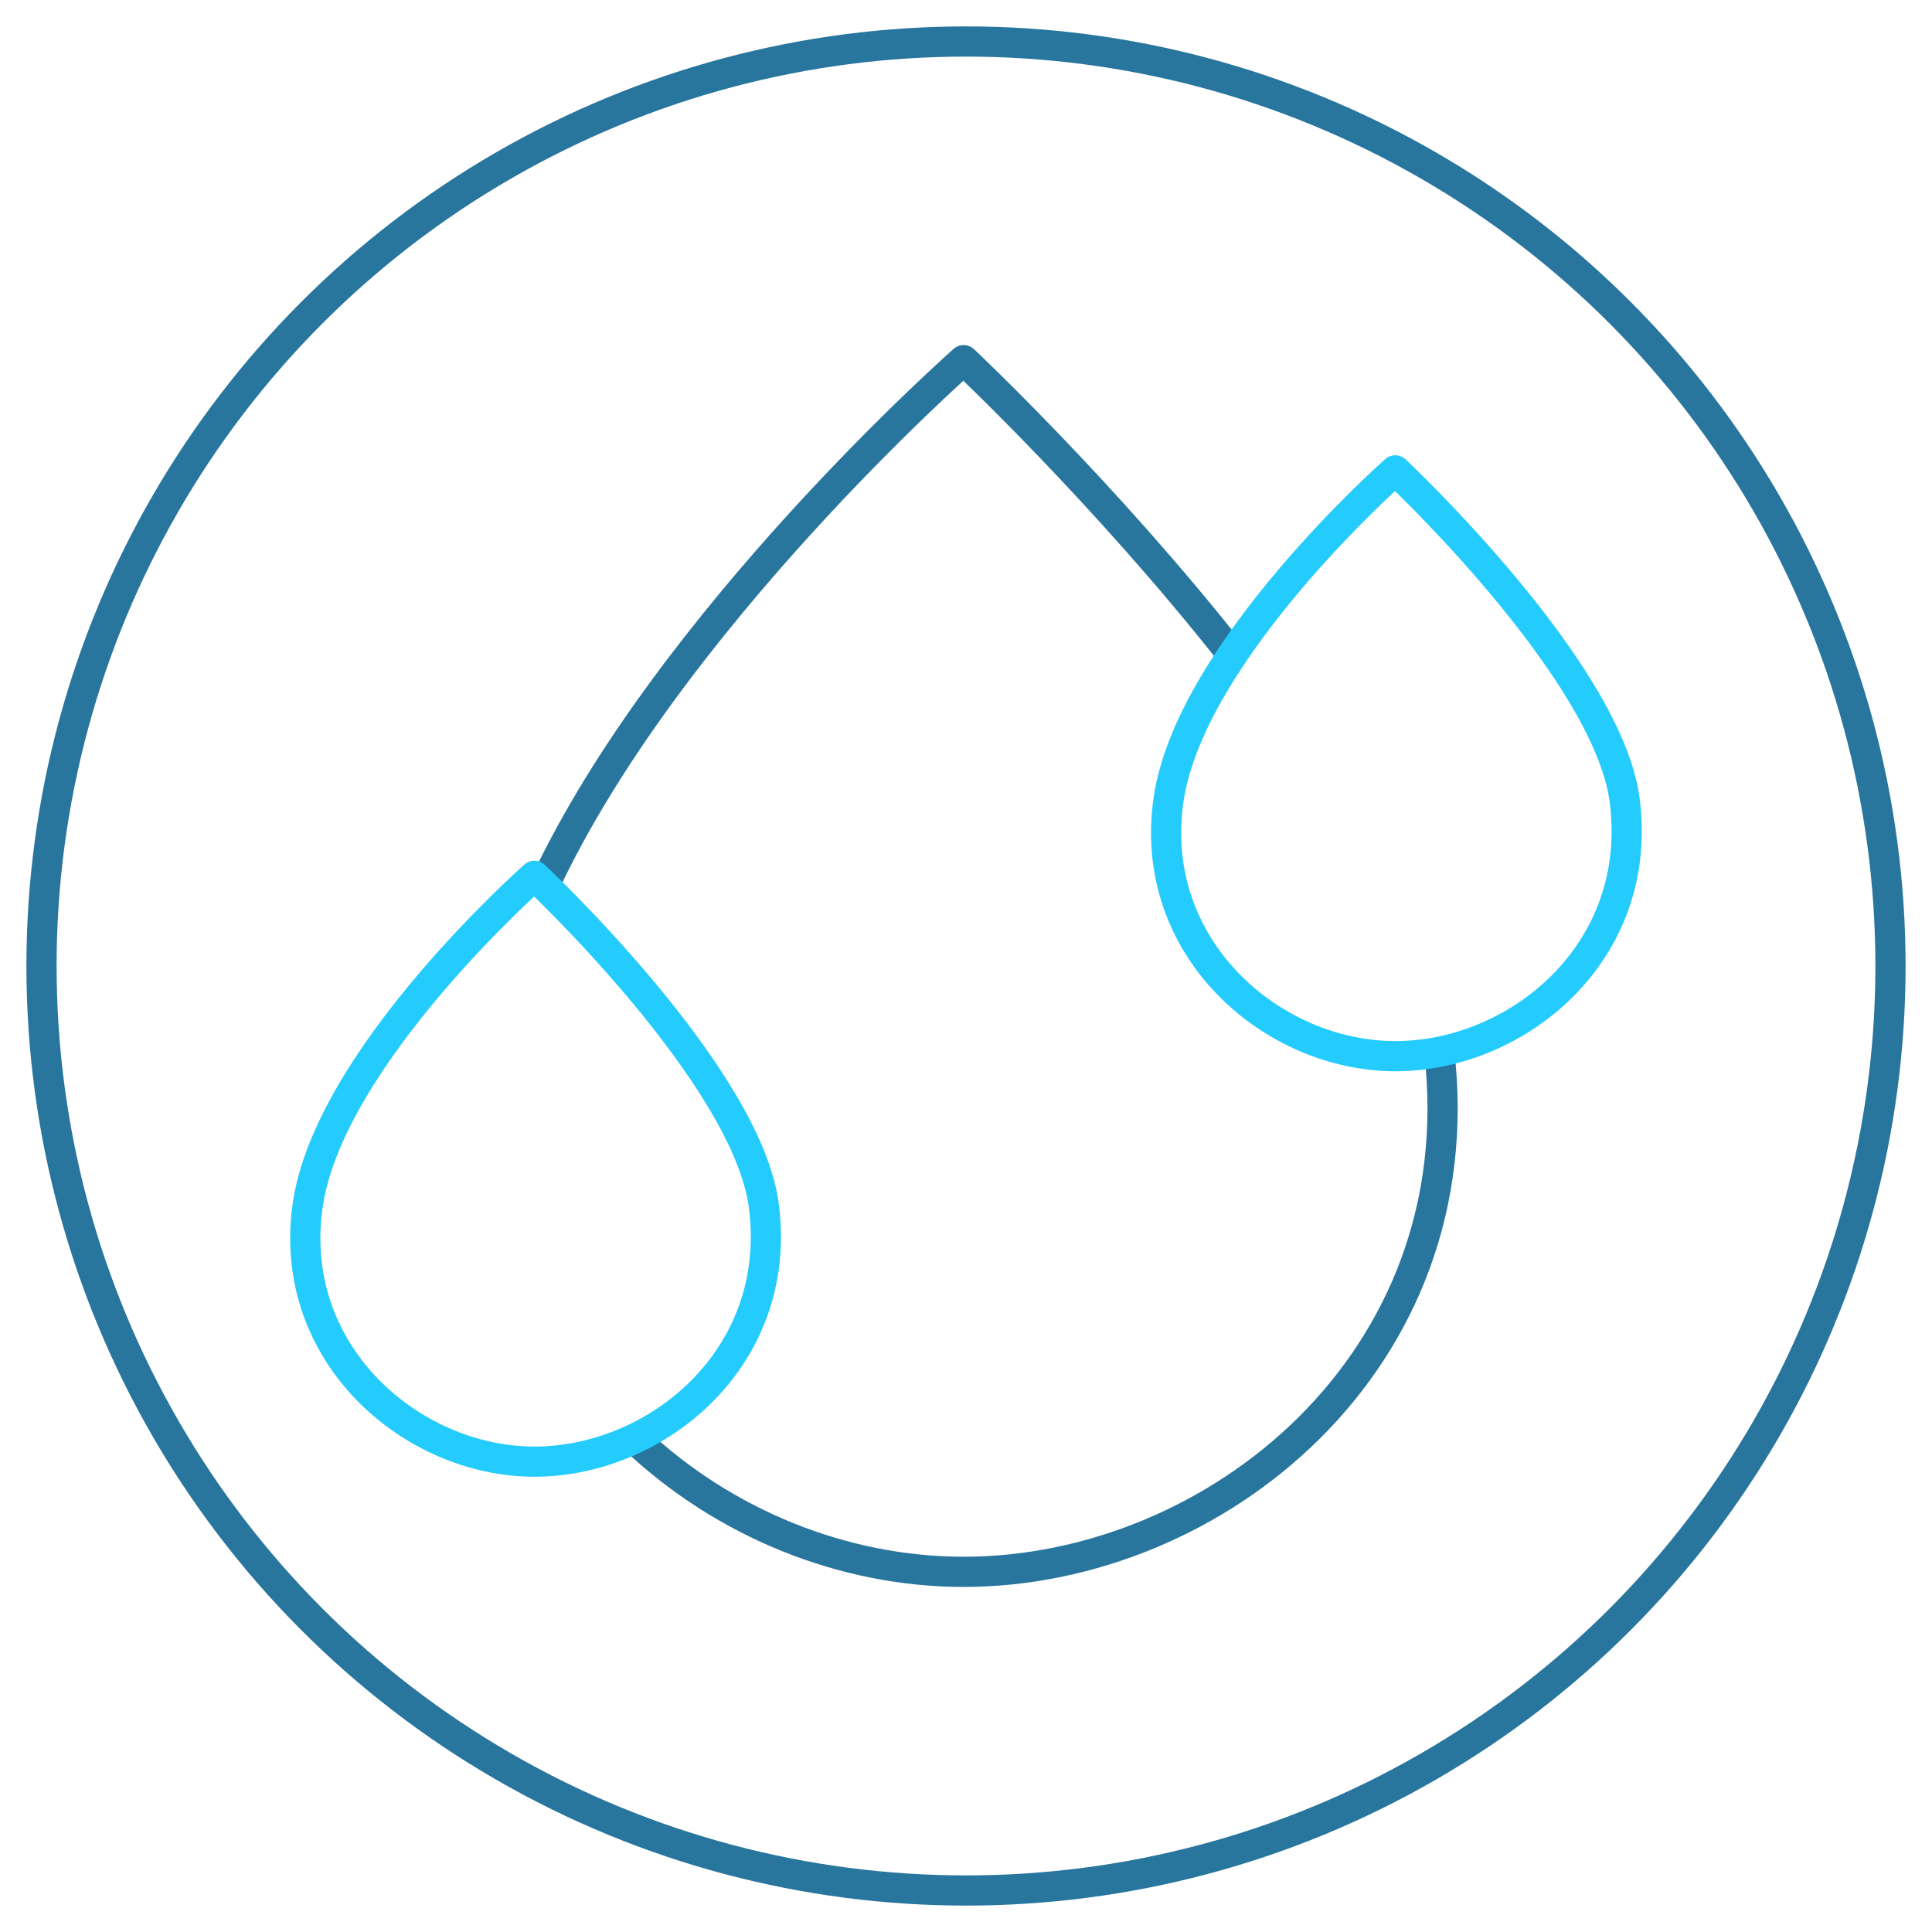
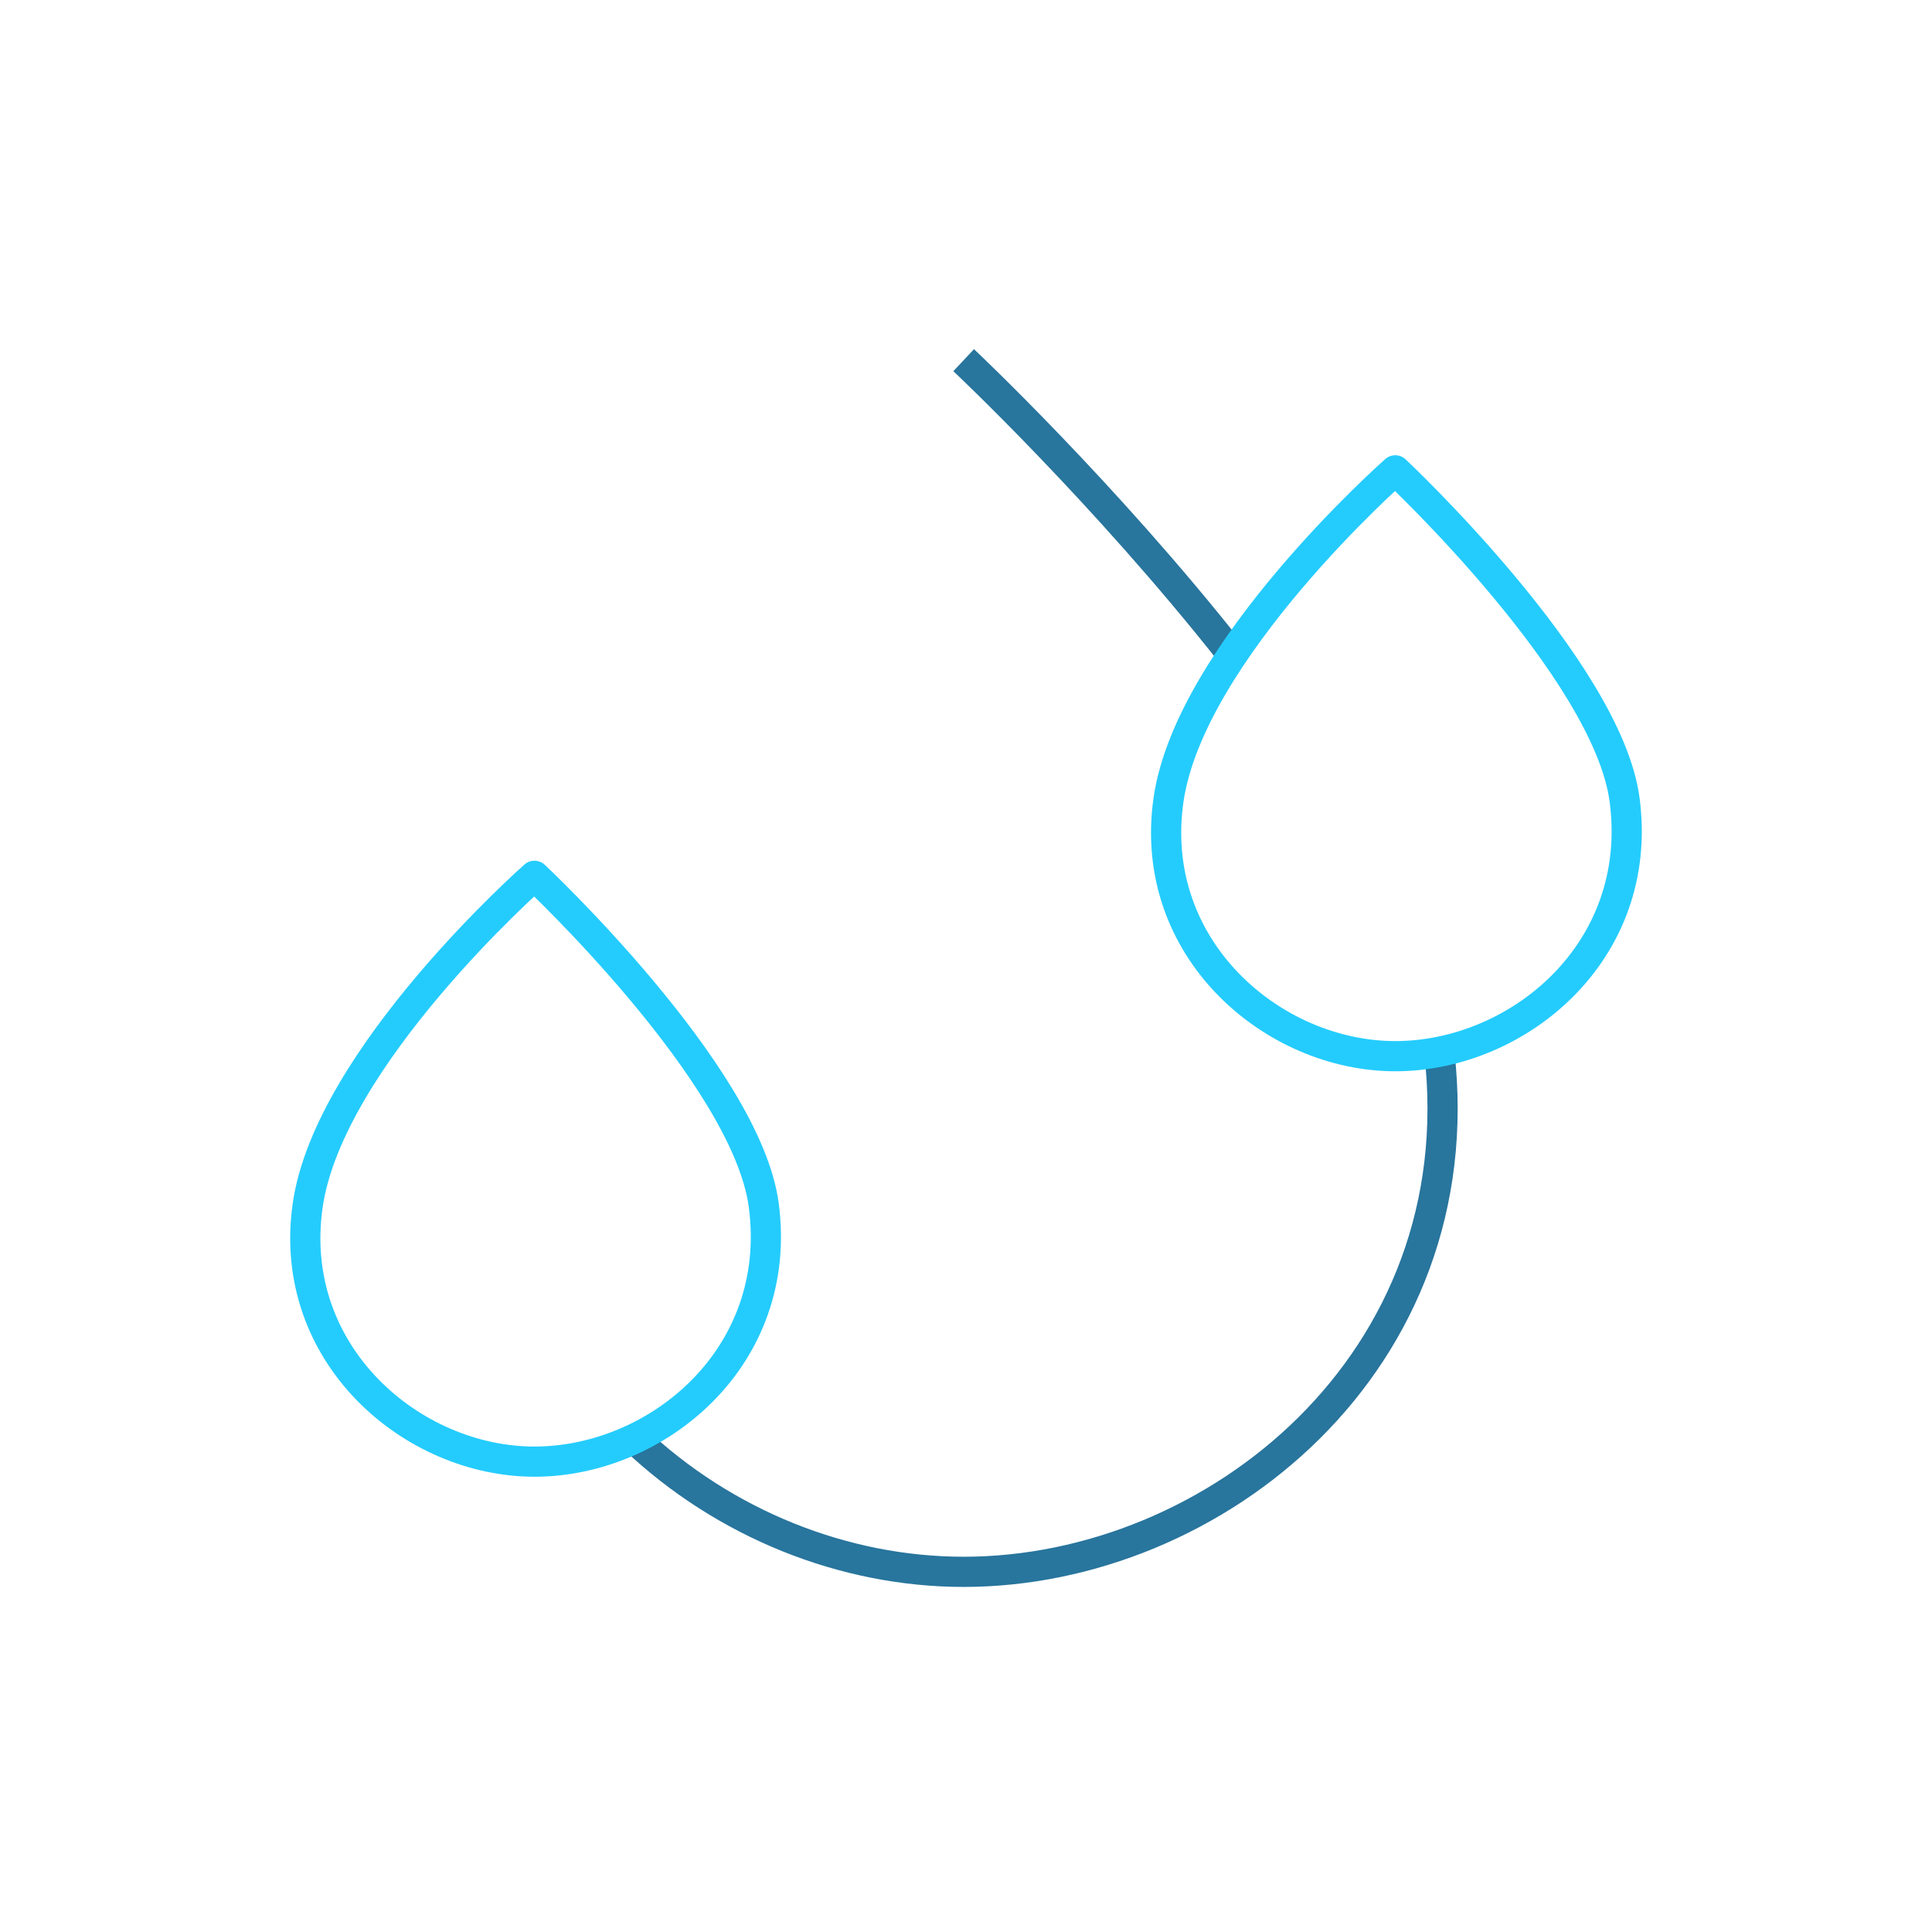
<svg xmlns="http://www.w3.org/2000/svg" version="1.1" width="64" height="64" x="0" y="0" viewBox="0 0 512 512" style="enable-background:new 0 0 512 512" xml:space="preserve" class="">
  <g>
-     <circle cx="256" cy="256" r="245" style="stroke-width: 8; stroke-linecap: round; stroke-linejoin: round; stroke-miterlimit: 10;" fill="none" stroke="#28759d" stroke-width="8" stroke-linecap="round" stroke-linejoin="round" stroke-miterlimit="10" data-original="#000000" opacity="1" />
-     <path d="M168.115 381.272c23.824 22.54 55.499 35.28 87.266 35.28 66.553 0 135.514-55.677 126.04-137.816M326.595 173.53c-33.951-43.098-71.215-78.082-71.215-78.082s-78.409 69.042-111.167 139.254" style="stroke-width: 8; stroke-linejoin: round; stroke-miterlimit: 10;" fill="none" stroke="#28759d" stroke-width="8" stroke-linejoin="round" stroke-miterlimit="10" data-original="#000000" opacity="1" />
+     <path d="M168.115 381.272c23.824 22.54 55.499 35.28 87.266 35.28 66.553 0 135.514-55.677 126.04-137.816M326.595 173.53c-33.951-43.098-71.215-78.082-71.215-78.082" style="stroke-width: 8; stroke-linejoin: round; stroke-miterlimit: 10;" fill="none" stroke="#28759d" stroke-width="8" stroke-linejoin="round" stroke-miterlimit="10" data-original="#000000" opacity="1" />
    <path d="M369.764 124.65s-54.457 47.951-60.102 87.357c-5.644 39.406 27.647 67.892 60.102 67.892 32.454 0 66.061-27.619 60.779-67.892-4.548-34.679-60.779-87.357-60.779-87.357zM141.637 232.101s-54.458 47.951-60.102 87.357c-5.644 39.406 27.647 67.892 60.102 67.892 32.454 0 66.061-27.62 60.779-67.892-4.549-34.679-60.779-87.357-60.779-87.357z" style="stroke-width: 8; stroke-linecap: round; stroke-linejoin: round; stroke-miterlimit: 10;" fill="none" stroke="#24ccfd" stroke-width="8" stroke-linecap="round" stroke-linejoin="round" stroke-miterlimit="10" data-original="#33cccc" opacity="1" />
  </g>
</svg>